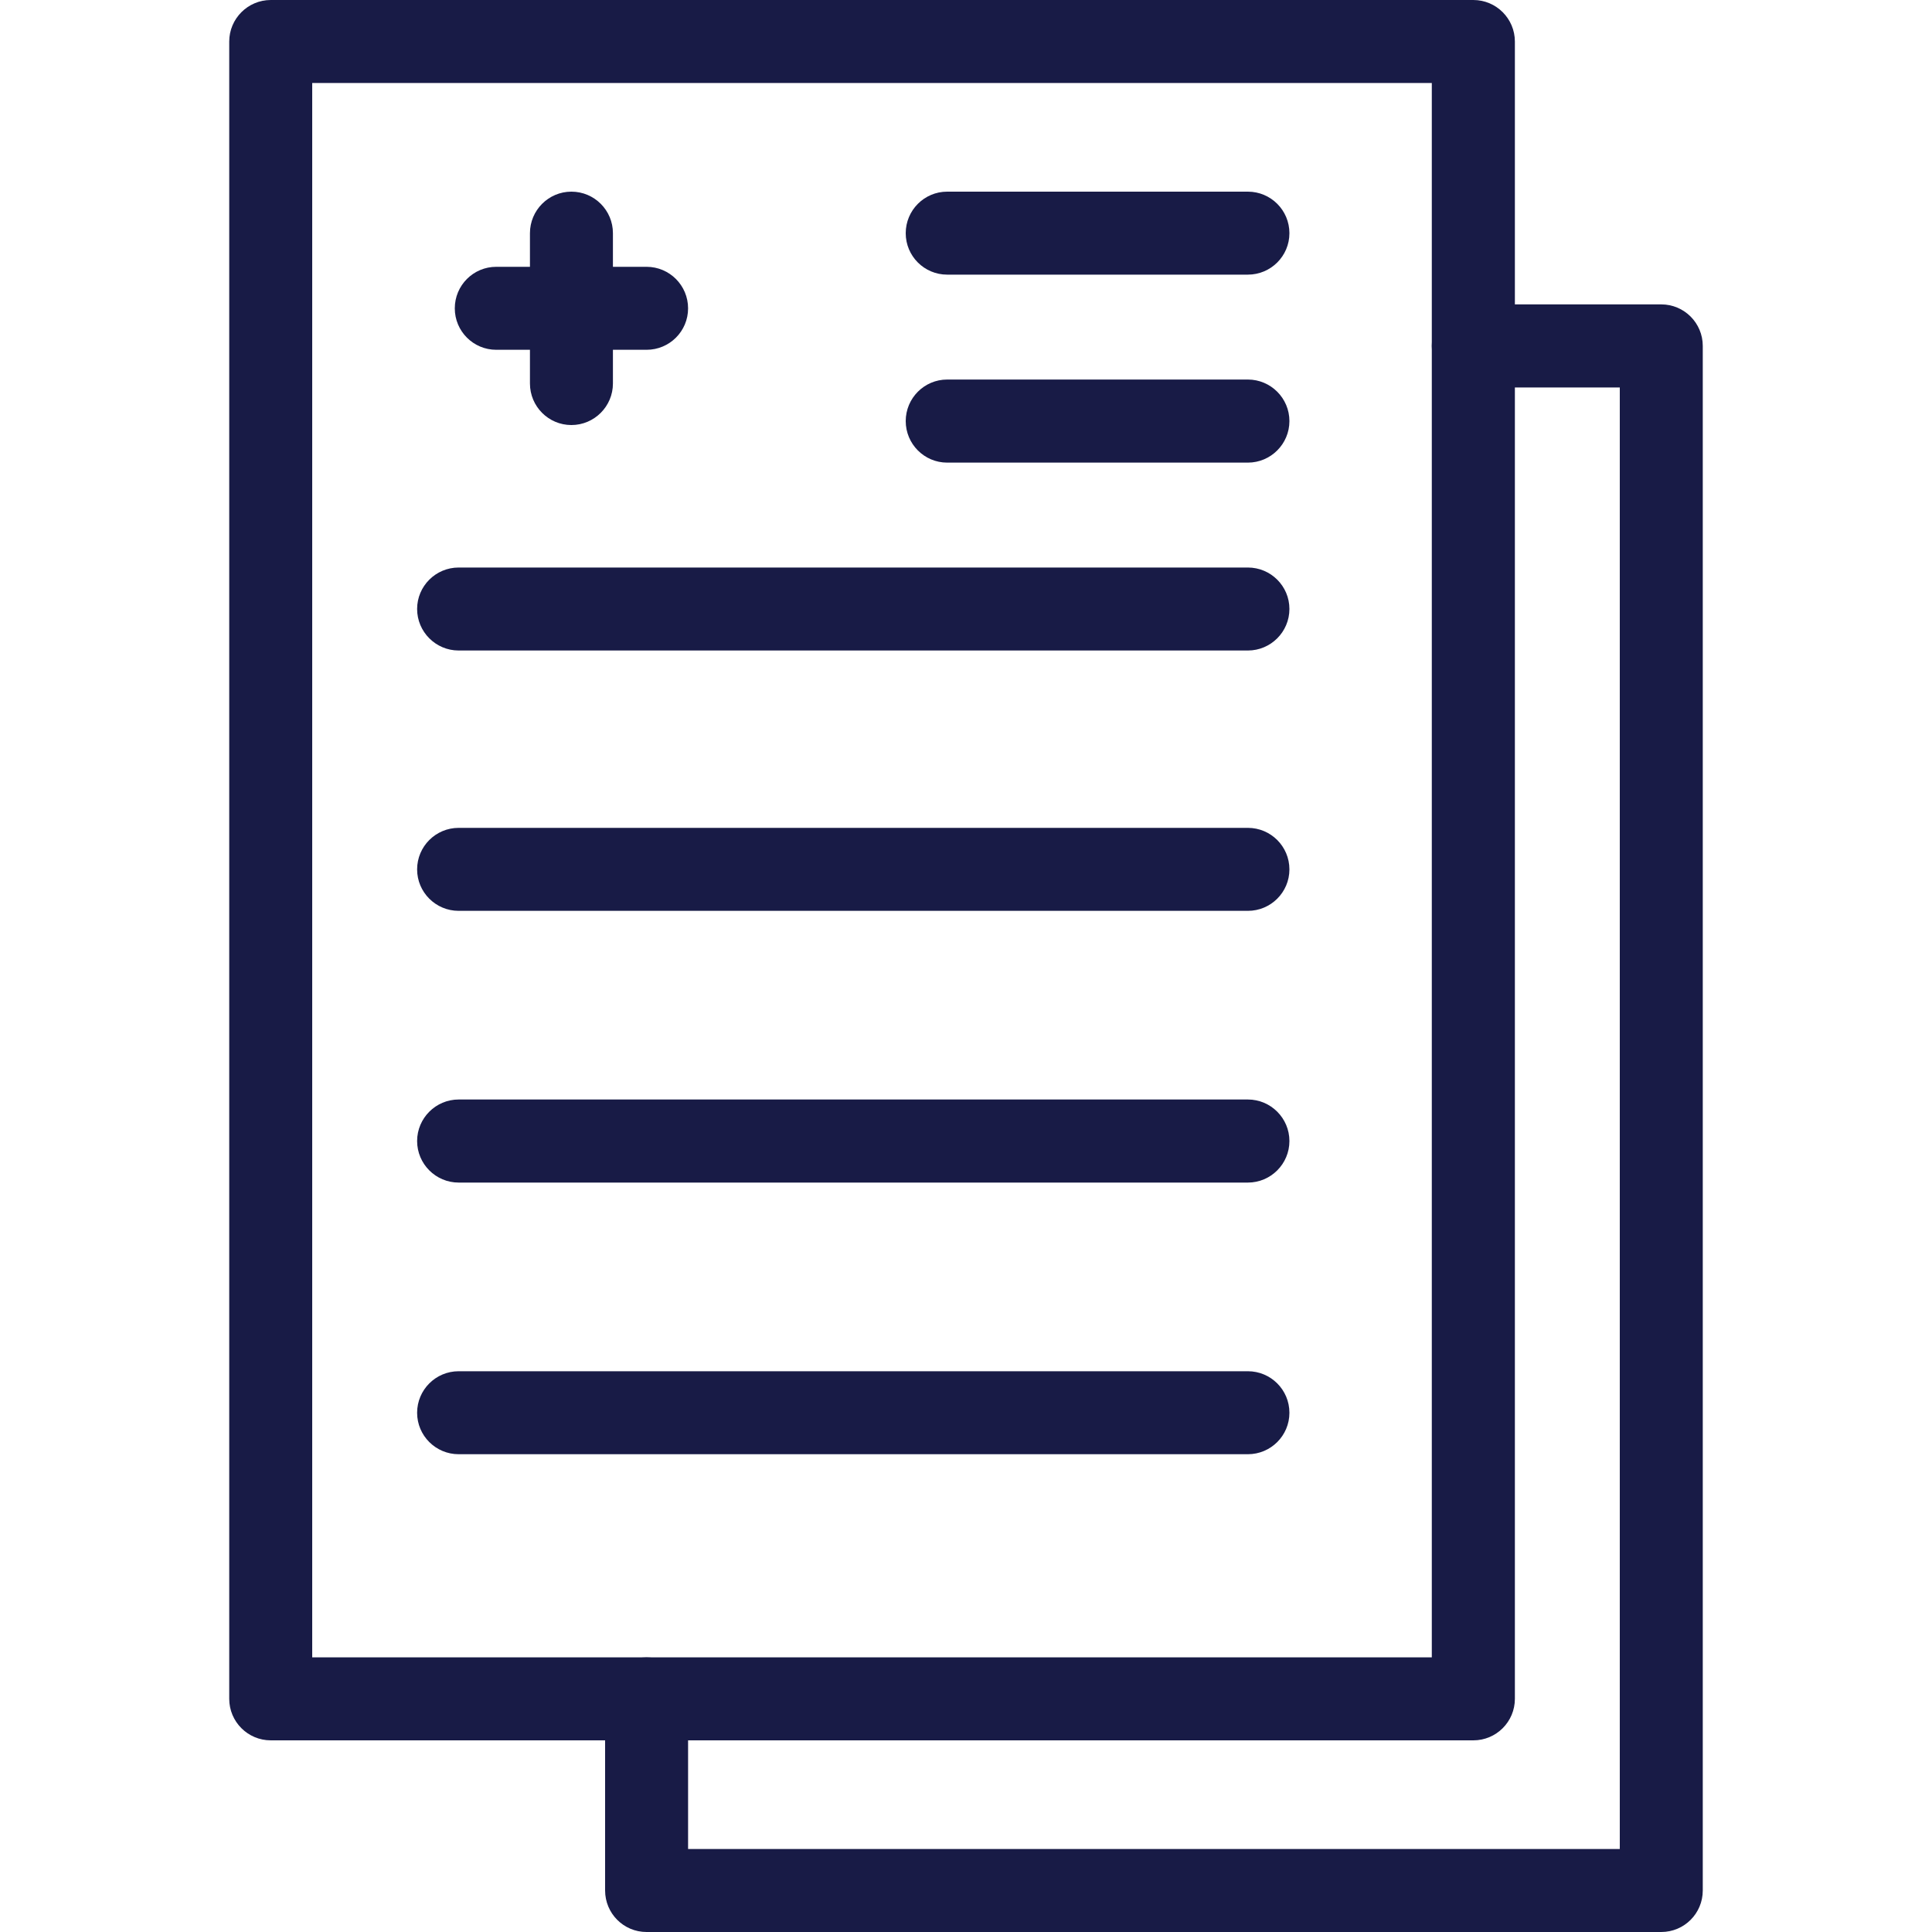
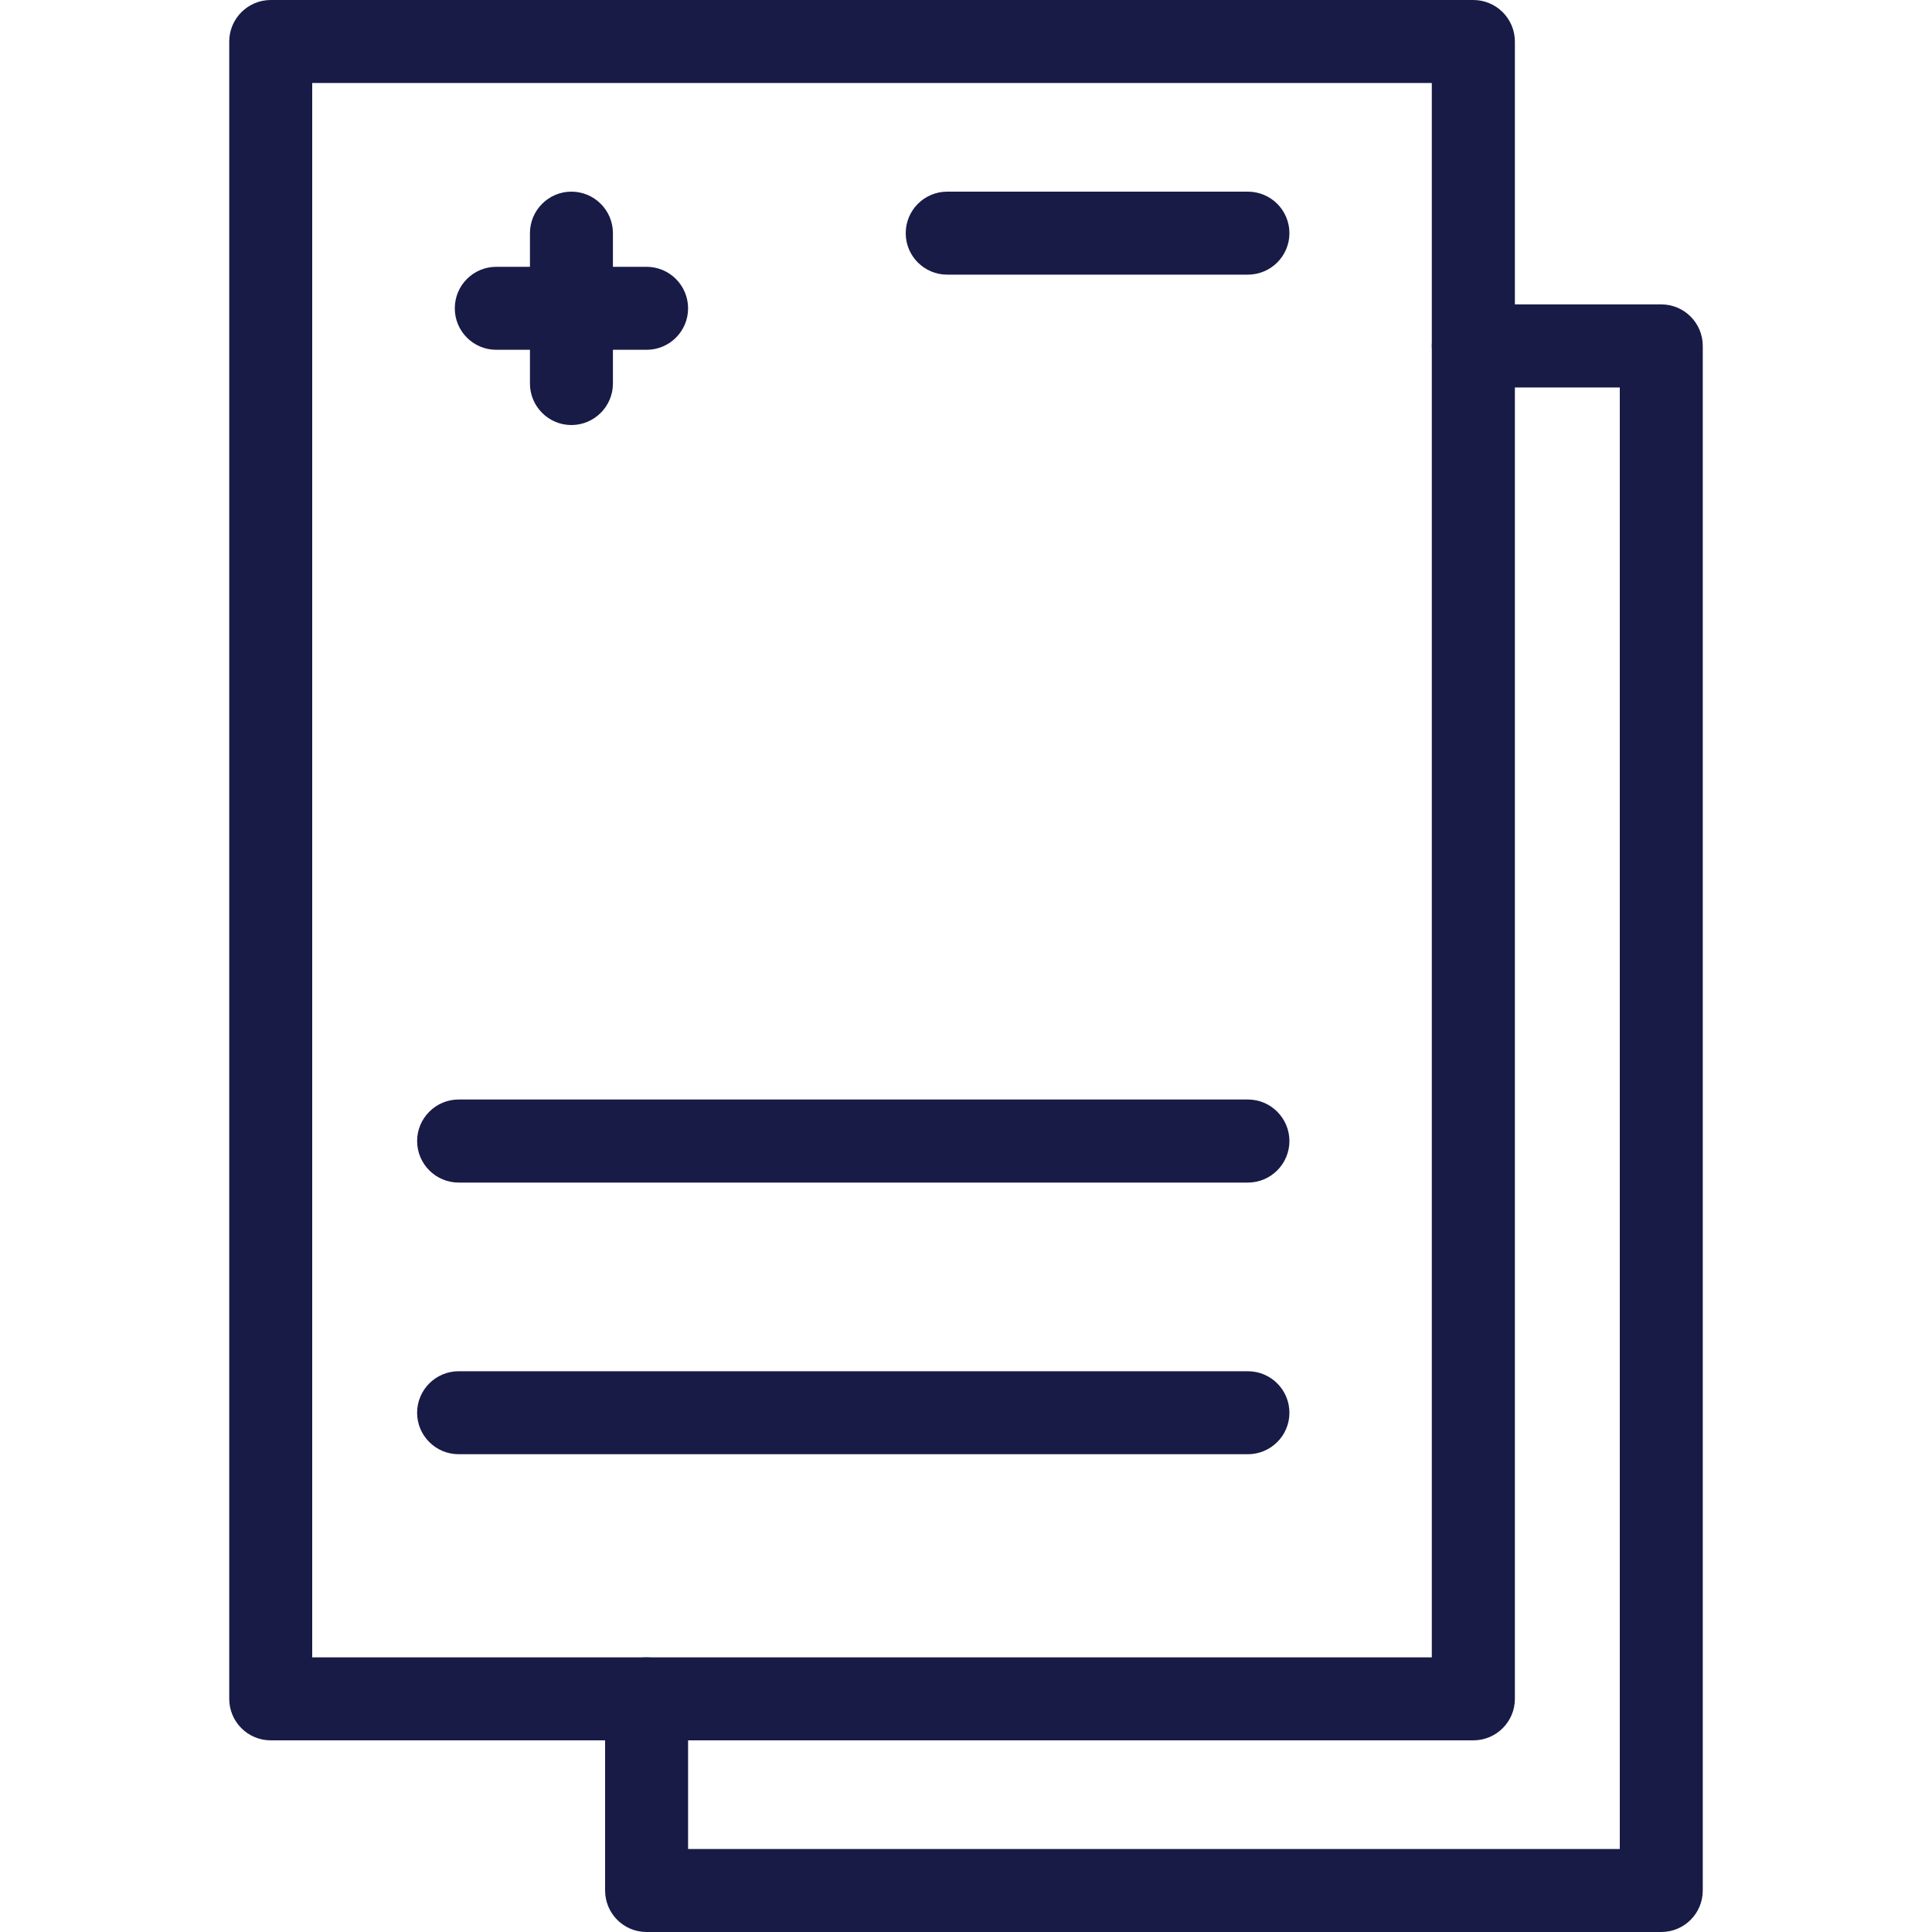
<svg xmlns="http://www.w3.org/2000/svg" width="20" height="20" viewBox="0 0 20 20" fill="none">
  <path d="M17.197 20H6.693C6.456 20 6.264 19.808 6.264 19.57V17.586C6.264 17.349 6.456 17.157 6.693 17.157C6.93 17.157 7.123 17.349 7.123 17.586V19.141H16.768V4.011H15.252C15.014 4.011 14.822 3.818 14.822 3.581C14.822 3.344 15.014 3.151 15.252 3.151H17.197C17.435 3.151 17.627 3.344 17.627 3.581V19.57C17.627 19.808 17.435 20 17.197 20Z" fill="#181B46" />
  <path d="M15.252 18.016H2.803C2.566 18.016 2.373 17.824 2.373 17.586V0.43C2.373 0.193 2.566 0 2.803 0H15.252C15.489 0 15.682 0.193 15.682 0.43V17.586C15.682 17.824 15.489 18.016 15.252 18.016ZM3.232 17.157H14.822V0.859H3.232V17.157Z" fill="#181B46" />
  <path d="M7.123 3.192C7.123 3.429 6.931 3.621 6.693 3.621H6.345V3.97C6.345 4.207 6.152 4.4 5.915 4.4C5.678 4.4 5.486 4.207 5.486 3.97V3.621H5.137C4.9 3.621 4.708 3.429 4.708 3.192C4.708 2.954 4.9 2.762 5.137 2.762H5.486V2.414C5.486 2.177 5.678 1.984 5.915 1.984C6.153 1.984 6.345 2.177 6.345 2.414V2.762H6.693C6.931 2.762 7.123 2.955 7.123 3.192Z" fill="#181B46" />
-   <path d="M12.918 6.734H4.748C4.511 6.734 4.318 6.541 4.318 6.304C4.318 6.067 4.511 5.875 4.748 5.875H12.918C13.155 5.875 13.348 6.067 13.348 6.304C13.348 6.541 13.155 6.734 12.918 6.734Z" fill="#181B46" />
-   <path d="M12.918 4.789H9.805C9.568 4.789 9.376 4.596 9.376 4.359C9.376 4.122 9.568 3.929 9.805 3.929H12.918C13.155 3.929 13.348 4.122 13.348 4.359C13.348 4.596 13.155 4.789 12.918 4.789Z" fill="#181B46" />
  <path d="M12.918 2.843H9.805C9.568 2.843 9.376 2.651 9.376 2.414C9.376 2.177 9.568 1.984 9.805 1.984H12.918C13.155 1.984 13.348 2.176 13.348 2.414C13.348 2.651 13.155 2.843 12.918 2.843Z" fill="#181B46" />
-   <path d="M12.918 9.429H4.748C4.511 9.429 4.318 9.237 4.318 9C4.318 8.762 4.511 8.57 4.748 8.57H12.918C13.155 8.57 13.348 8.762 13.348 9C13.348 9.237 13.155 9.429 12.918 9.429Z" fill="#181B46" />
  <path d="M12.918 12.242H4.748C4.511 12.242 4.318 12.049 4.318 11.812C4.318 11.575 4.511 11.382 4.748 11.382H12.918C13.155 11.382 13.348 11.575 13.348 11.812C13.348 12.049 13.155 12.242 12.918 12.242Z" fill="#181B46" />
  <path d="M12.918 15.054H4.748C4.511 15.054 4.318 14.862 4.318 14.625C4.318 14.387 4.511 14.195 4.748 14.195H12.918C13.155 14.195 13.348 14.387 13.348 14.625C13.348 14.862 13.155 15.054 12.918 15.054Z" fill="#181B46" />
</svg>